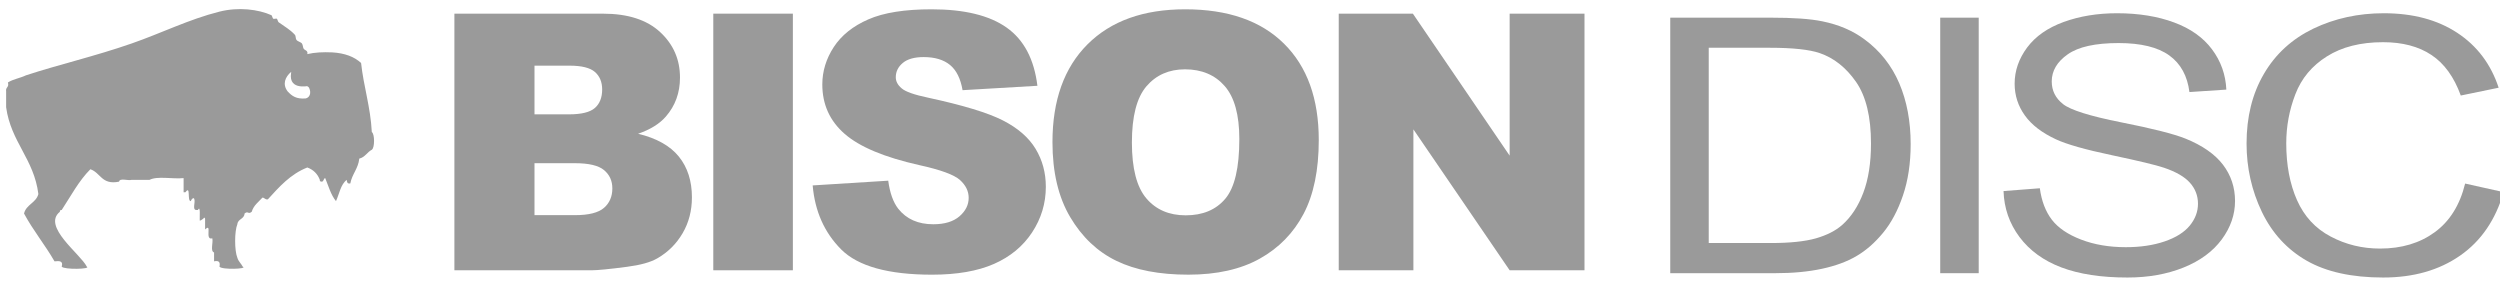
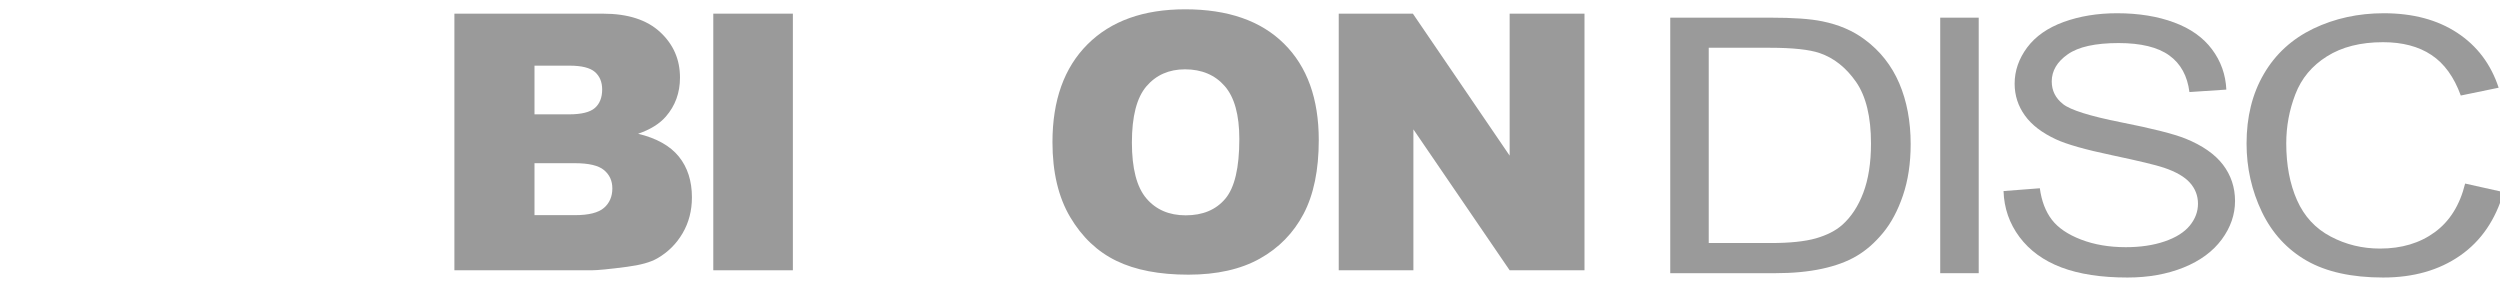
<svg xmlns="http://www.w3.org/2000/svg" width="100%" height="100%" viewBox="0 0 658 75" version="1.1" xml:space="preserve" style="fill-rule:evenodd;clip-rule:evenodd;stroke-linejoin:round;stroke-miterlimit:1.414;">
  <g id="Artboard1" transform="matrix(0.716,0,0,0.296,-785.447,-432.213)">
    <rect x="1097" y="1458" width="919" height="253" style="fill:none;" />
    <g id="Layer-1" transform="matrix(5.819,0,0,14.056,-760.553,-3861.75)">
      <g transform="matrix(0.36,0,0,0.36,221.121,247.929)">
-         <path d="M326.111,380.339C326.765,380.233 327.209,379.477 326.737,378.465C326.614,378.26 326.34,378.123 326.022,378.005L326.029,378.005L323.59,375.665C322.544,376.57 322.018,377.809 322.959,379.085C323.752,379.943 324.509,380.463 326.111,380.339M337.744,386.242C338.269,386.585 338.269,389.024 337.744,389.354C336.92,389.783 336.558,390.671 335.548,390.91C335.353,392.69 334.287,393.608 333.972,395.27C333.437,395.382 333.378,395.024 333.343,394.648C332.267,395.453 332.05,397.106 331.459,398.382C330.562,397.296 330.143,395.743 329.568,394.336C329.225,394.411 329.354,394.956 328.942,394.961C328.753,394.94 328.571,394.909 328.624,394.648C328.227,393.592 327.492,392.861 326.425,392.469C323.427,393.661 321.489,395.889 319.502,398.07C318.992,398.16 318.964,397.778 318.554,397.763C317.869,398.528 317.001,399.125 316.673,400.249C316.028,400.793 316.059,400.013 315.412,400.564C315.368,401.55 314.248,401.482 314.153,402.431C313.632,403.678 313.632,407.082 314.153,408.337C314.343,408.987 314.814,409.348 315.097,409.899C316.063,410.304 311.429,410.481 311.01,409.899C311.196,409.087 310.879,408.773 310.064,408.965L310.064,407.403C309.353,407.17 309.944,405.66 309.753,404.917C308.343,405.337 309.812,402.085 308.488,403.363L308.488,401.497C308.431,401.145 308.174,401.322 308.174,401.497C307.922,401.55 307.862,401.802 307.548,401.802C307.509,401.285 307.72,398.982 307.236,399.938L306.921,399.938C306.226,399.898 306.792,398.615 306.607,398.07C306.525,397.595 306.084,398.024 305.974,398.382C305.298,398.406 306.015,395.475 305.034,396.829L304.719,396.829L304.719,394.961L304.719,394.648L304.719,394.336C302.828,394.542 300.11,393.922 298.735,394.648L295.593,394.648C294.939,394.831 293.523,394.258 293.391,394.961C290.333,395.59 290.163,393.387 288.358,392.78C286.325,394.818 284.935,397.482 283.327,399.938C283.132,399.959 282.956,399.982 283.013,400.249C279.814,402.813 286.64,407.68 287.732,409.899C288.531,410.338 283.78,410.456 283.327,409.899C283.639,408.857 282.887,408.872 282.066,408.965C280.396,406.053 278.319,403.547 276.718,400.564C277.089,398.964 278.829,398.705 279.232,397.137C278.455,390.954 274.415,388.006 273.575,381.885L273.575,379.085C273.447,378.335 274.148,378.413 273.887,377.532C274.771,376.95 276.048,376.766 277.033,376.284C282.761,374.395 289.169,372.926 295.593,370.682C300.824,368.862 305.685,366.422 311.01,365.084C314.354,364.241 317.825,364.676 320.131,365.71C320.237,365.756 320.326,366.254 320.445,366.329C320.596,366.422 320.911,366.254 321.077,366.329C321.175,366.376 321.279,366.874 321.392,366.948C322.468,367.723 323.412,368.243 324.223,369.129C324.453,369.381 324.324,369.764 324.535,370.063C324.72,370.325 325.29,370.424 325.481,370.682C325.674,370.95 325.63,371.379 325.796,371.616C325.981,371.884 326.595,371.915 326.425,372.549C327.69,372.245 329.184,372.167 330.829,372.245C332.994,372.381 334.674,373.001 335.863,374.112C336.319,378.319 337.511,381.811 337.744,386.242" style="fill:rgb(154,154,154);fill-rule:nonzero;" />
        <g transform="matrix(1.256,0,0,1.256,-82.688,-96.668)">
-           <path d="M326.023,378.005C325.859,378.045 322.669,378.773 323.59,375.665L326.03,378.005L326.023,378.005Z" style="fill:rgb(154,154,154);fill-rule:nonzero;" />
-         </g>
+           </g>
      </g>
      <g transform="matrix(1,0,0,1,77.55,-33.206)">
        <path d="M275.436,425.44L277.995,425.44C278.858,425.44 279.467,425.288 279.823,424.981C280.176,424.674 280.354,424.264 280.354,423.747C280.354,423.266 280.178,422.881 279.827,422.588C279.477,422.297 278.862,422.153 277.983,422.153L275.436,422.153L275.436,425.44ZM275.436,419.063L277.618,419.063C278.401,419.063 278.946,418.928 279.252,418.659C279.557,418.389 279.711,417.998 279.711,417.489C279.711,417.018 279.557,416.647 279.252,416.381C278.946,416.116 278.413,415.983 277.651,415.983L275.436,415.983L275.436,419.063ZM270.376,412.694L279.766,412.694C281.333,412.694 282.534,413.082 283.372,413.858C284.209,414.633 284.627,415.592 284.627,416.737C284.627,417.696 284.329,418.52 283.731,419.206C283.333,419.665 282.748,420.026 281.981,420.291C283.147,420.573 284.006,421.053 284.557,421.737C285.106,422.418 285.381,423.278 285.381,424.311C285.381,425.153 285.186,425.911 284.793,426.582C284.403,427.252 283.868,427.786 283.188,428.176C282.768,428.42 282.133,428.596 281.284,428.707C280.155,428.856 279.405,428.928 279.036,428.928L270.376,428.928L270.376,412.694Z" style="fill:rgb(154,154,154);fill-rule:nonzero;" />
      </g>
      <g transform="matrix(1,0,0,1,77.55,-33.206)">
        <rect x="286.731" y="412.693" width="5.027" height="16.234" style="fill:rgb(154,154,154);" />
      </g>
      <g transform="matrix(1,0,0,1,77.55,-33.206)">
-         <path d="M293.009,423.559L297.782,423.26C297.886,424.034 298.097,424.625 298.413,425.032C298.931,425.688 299.669,426.016 300.628,426.016C301.345,426.016 301.896,425.848 302.284,425.512C302.671,425.176 302.864,424.788 302.864,424.344C302.864,423.924 302.681,423.547 302.312,423.215C301.943,422.883 301.087,422.569 299.743,422.274C297.542,421.78 295.974,421.121 295.036,420.303C294.091,419.483 293.618,418.438 293.618,417.168C293.618,416.334 293.861,415.545 294.343,414.803C294.827,414.063 295.554,413.479 296.525,413.055C297.495,412.629 298.827,412.418 300.519,412.418C302.593,412.418 304.173,412.803 305.263,413.575C306.353,414.346 306.999,415.573 307.206,417.256L302.478,417.534C302.353,416.803 302.089,416.272 301.687,415.94C301.284,415.608 300.728,415.44 300.019,415.44C299.437,415.44 298.997,415.565 298.702,415.811C298.406,416.059 298.259,416.36 298.259,416.715C298.259,416.973 298.38,417.206 298.624,417.413C298.861,417.625 299.421,417.825 300.308,418.01C302.499,418.483 304.072,418.961 305.019,419.444C305.968,419.928 306.659,420.528 307.091,421.245C307.523,421.959 307.738,422.76 307.738,423.647C307.738,424.688 307.45,425.647 306.874,426.526C306.298,427.405 305.493,428.071 304.46,428.526C303.427,428.979 302.124,429.206 300.55,429.206C297.79,429.206 295.878,428.674 294.814,427.612C293.751,426.547 293.15,425.198 293.009,423.559" style="fill:rgb(154,154,154);fill-rule:nonzero;" />
-       </g>
+         </g>
      <g transform="matrix(1,0,0,1,77.55,-33.206)">
        <path d="M313.175,420.844C313.175,422.485 313.48,423.662 314.087,424.377C314.696,425.094 315.525,425.451 316.573,425.451C317.652,425.451 318.486,425.102 319.077,424.399C319.667,423.697 319.962,422.44 319.962,420.623C319.962,419.096 319.653,417.979 319.038,417.274C318.421,416.569 317.585,416.215 316.53,416.215C315.519,416.215 314.706,416.574 314.093,417.289C313.48,418.006 313.175,419.192 313.175,420.844M308.157,420.822C308.157,418.172 308.896,416.11 310.372,414.633C311.849,413.157 313.905,412.418 316.54,412.418C319.243,412.418 321.325,413.143 322.786,414.594C324.249,416.043 324.98,418.076 324.98,420.69C324.98,422.588 324.659,424.143 324.021,425.358C323.382,426.572 322.46,427.518 321.253,428.192C320.046,428.867 318.542,429.205 316.739,429.205C314.909,429.205 313.394,428.914 312.195,428.33C310.995,427.748 310.023,426.824 309.277,425.563C308.53,424.299 308.157,422.721 308.157,420.822" style="fill:rgb(154,154,154);fill-rule:nonzero;" />
      </g>
      <g transform="matrix(1,0,0,1,77.55,-33.206)">
        <path d="M326.241,412.693L330.925,412.693L337.038,421.675L337.038,412.693L341.766,412.693L341.766,428.927L337.038,428.927L330.958,420.013L330.958,428.927L326.241,428.927L326.241,412.693Z" style="fill:rgb(154,154,154);fill-rule:nonzero;" />
      </g>
      <g transform="matrix(1.653,0,0,1.653,-43.196,-333.491)">
        <path d="M284.55,440.102L286.923,440.102C287.655,440.102 288.23,440.041 288.648,439.922C289.064,439.801 289.396,439.633 289.644,439.415C289.991,439.108 290.263,438.696 290.458,438.176C290.653,437.659 290.751,437.032 290.751,436.293C290.751,435.27 290.56,434.483 290.179,433.934C289.796,433.385 289.333,433.018 288.786,432.831C288.392,432.698 287.759,432.629 286.884,432.629L284.55,432.629L284.55,440.102ZM283.079,441.256L283.079,431.477L286.907,431.477C287.771,431.477 288.431,431.522 288.886,431.616C289.523,431.745 290.066,431.979 290.515,432.317C291.101,432.752 291.54,433.309 291.831,433.989C292.12,434.666 292.267,435.442 292.267,436.313C292.267,437.055 292.167,437.713 291.97,438.288C291.775,438.862 291.521,439.336 291.212,439.711C290.903,440.086 290.568,440.383 290.2,440.598C289.835,440.815 289.392,440.977 288.874,441.088C288.357,441.2 287.761,441.256 287.089,441.256L283.079,441.256Z" style="fill:rgb(154,154,154);fill-rule:nonzero;" />
      </g>
      <g transform="matrix(1.653,0,0,1.653,-50.219,-333.491)">
        <rect x="297.645" y="431.477" width="1.471" height="9.779" style="fill:rgb(154,154,154);" />
      </g>
      <g transform="matrix(1.653,0,0,1.653,-57.241,-333.491)">
        <path d="M304.313,438.113L305.7,438.006C305.766,438.496 305.919,438.896 306.16,439.211C306.4,439.523 306.773,439.777 307.277,439.97C307.782,440.164 308.35,440.261 308.984,440.261C309.544,440.261 310.04,440.187 310.467,440.041C310.898,439.894 311.217,439.693 311.429,439.437C311.638,439.181 311.744,438.902 311.744,438.599C311.744,438.293 311.641,438.025 311.438,437.797C311.237,437.568 310.903,437.375 310.438,437.218C310.14,437.117 309.482,436.959 308.46,436.742C307.438,436.527 306.724,436.324 306.316,436.133C305.785,435.886 305.388,435.584 305.128,435.22C304.869,434.859 304.737,434.453 304.737,434.004C304.737,433.509 304.898,433.048 305.215,432.619C305.535,432.191 305.999,431.865 306.611,431.642C307.222,431.42 307.902,431.308 308.65,431.308C309.474,431.308 310.2,431.426 310.83,431.66C311.458,431.892 311.943,432.236 312.28,432.689C312.619,433.142 312.801,433.656 312.828,434.23L311.417,434.324C311.34,433.707 311.083,433.238 310.648,432.923C310.21,432.607 309.563,432.449 308.71,432.449C307.821,432.449 307.172,432.593 306.765,432.881C306.359,433.166 306.155,433.513 306.155,433.918C306.155,434.269 306.299,434.558 306.587,434.785C306.871,435.011 307.611,435.244 308.806,435.482C309.999,435.718 310.819,435.927 311.265,436.105C311.912,436.367 312.39,436.701 312.698,437.103C313.004,437.506 313.16,437.968 313.16,438.494C313.16,439.013 312.991,439.504 312.652,439.965C312.313,440.423 311.828,440.783 311.193,441.039C310.558,441.295 309.845,441.422 309.051,441.422C308.046,441.422 307.203,441.293 306.523,441.035C305.842,440.777 305.309,440.388 304.922,439.871C304.537,439.353 304.333,438.767 304.313,438.113" style="fill:rgb(154,154,154);fill-rule:nonzero;" />
      </g>
      <g transform="matrix(1.653,0,0,1.653,-64.264,-333.491)">
        <path d="M326.202,437.826L327.673,438.154C327.364,439.217 326.81,440.027 326.009,440.584C325.208,441.142 324.229,441.422 323.071,441.422C321.874,441.422 320.899,441.207 320.149,440.779C319.399,440.349 318.829,439.728 318.436,438.914C318.046,438.099 317.849,437.226 317.849,436.293C317.849,435.273 318.069,434.385 318.513,433.627C318.954,432.869 319.585,432.293 320.399,431.898C321.216,431.506 322.114,431.308 323.095,431.308C324.206,431.308 325.142,431.558 325.899,432.056C326.657,432.554 327.186,433.254 327.483,434.158L326.036,434.457C325.778,433.746 325.403,433.228 324.913,432.904C324.425,432.578 323.807,432.416 323.065,432.416C322.21,432.416 321.497,432.596 320.923,432.957C320.349,433.316 319.946,433.801 319.714,434.408C319.481,435.013 319.366,435.64 319.366,436.285C319.366,437.117 319.503,437.844 319.778,438.463C320.054,439.084 320.481,439.547 321.063,439.853C321.643,440.162 322.274,440.314 322.95,440.314C323.774,440.314 324.472,440.105 325.042,439.687C325.614,439.269 326.001,438.648 326.202,437.826" style="fill:rgb(154,154,154);fill-rule:nonzero;" />
      </g>
    </g>
  </g>
</svg>